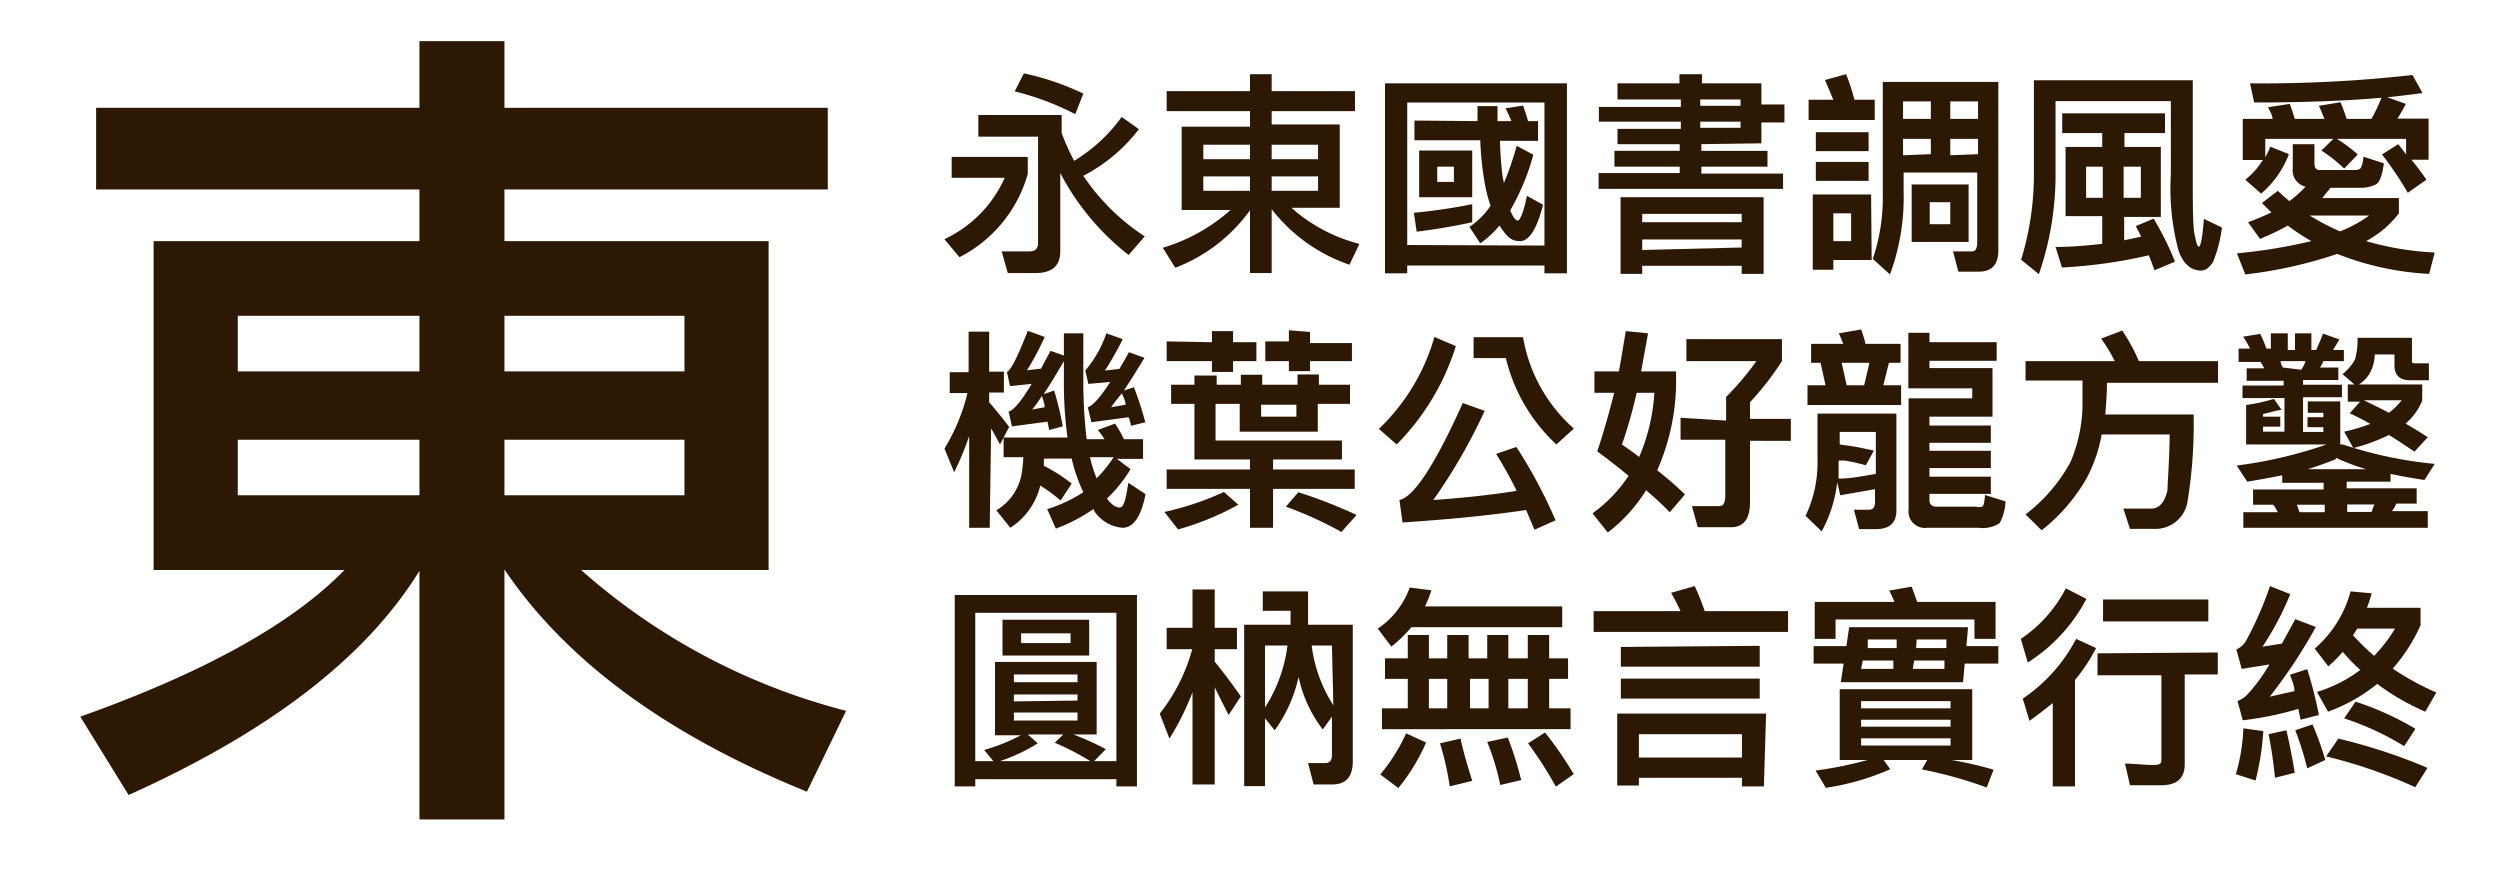
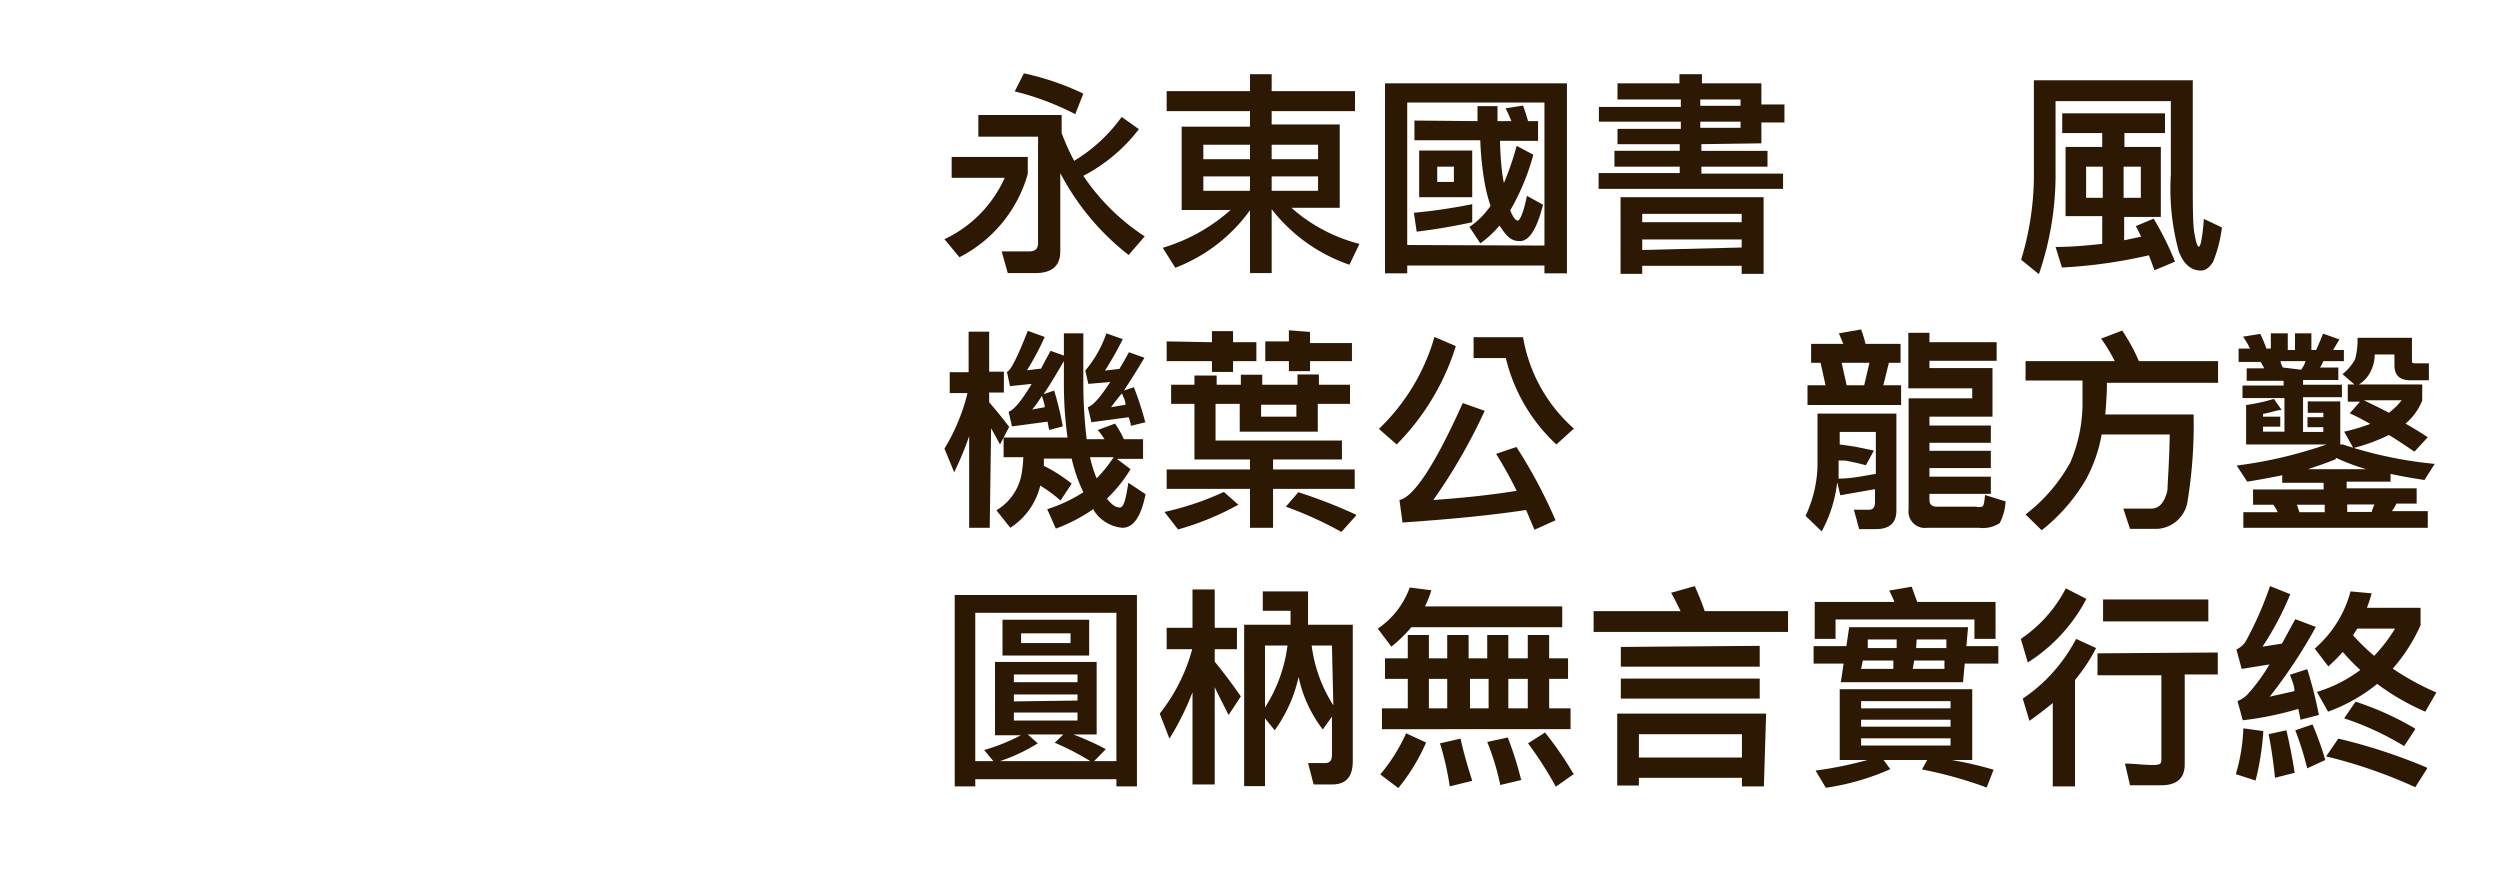
<svg xmlns="http://www.w3.org/2000/svg" viewBox="0 0 90 32">
  <defs>
    <style>.cls-1{fill:#fff;opacity:0;}.cls-2{fill:#2d1804;}</style>
  </defs>
  <title>PingFang_TC_SB</title>
  <g id="レイヤー_2" data-name="レイヤー 2">
    <g id="背景四角">
-       <rect class="cls-1" width="90" height="32" />
-     </g>
+       </g>
    <g id="main">
-       <path class="cls-2" d="M15.1,3.88V1.48h3.06v2.4H29.8V6.82H18.16V8.68h9.51V20.52H20.92a23,23,0,0,0,9.54,5.07L29.05,28.5q-7.56-3.06-10.89-8v9H15.1V20.55c-1.92,3.12-5.4,5.79-10.47,8.07L2.89,25.8c4.47-1.59,7.65-3.36,9.51-5.28H5.53V8.68H15.1V6.82H3.46V3.88Zm0,7.49H8.56v2H15.1ZM8.56,17.83H15.1v-2H8.56Zm16.08-6.46H18.16v2h6.48Zm-6.48,6.46h6.48v-2H18.16Z" />
      <path class="cls-2" d="M37,5.65v.61a4.84,4.84,0,0,1-2.46,3L34,8.61A4.43,4.43,0,0,0,36.17,6.4H34.26V5.65Zm4-1a6,6,0,0,1-2,1.68,7.78,7.78,0,0,0,2.21,2.18l-.58.67a9.06,9.06,0,0,1-2.46-2.95V9.05c0,.52-.3.78-.89.78h-1l-.22-.78,1,0c.21,0,.31-.1.31-.3V4.92H35.22V4.14h3v.65a7.94,7.94,0,0,0,.45,1,5.81,5.81,0,0,0,1.71-1.58ZM39,3.37l-.29.74a9.87,9.87,0,0,0-2.18-.82l.33-.65A9.65,9.65,0,0,1,39,3.37Z" />
      <path class="cls-2" d="M45,3.28V2.67h.78v.61h3V4h-3v.48h2.45v3H46.49a5.88,5.88,0,0,0,2.45,1.3l-.36.75a6,6,0,0,1-2.8-2v2.3H45V7.57a5.92,5.92,0,0,1-2.69,2.07l-.45-.72A6.42,6.42,0,0,0,44.3,7.56H42.54v-3H45V4H42V3.28Zm0,1.93H43.32v.52H45ZM43.32,6.87H45V6.35H43.32Zm4.13-1.66H45.78v.52h1.67ZM45.78,6.87h1.67V6.35H45.78Z" />
      <path class="cls-2" d="M56.41,9.84H55.6V9.56H50.66v.28h-.8V3h6.55Zm-.81-1V3.69H50.66V8.82ZM53,8c-.59.13-1.27.25-2,.34l-.1-.68A20.05,20.05,0,0,0,53,7.35Zm.19-3.64c0-.18,0-.36,0-.54h.72c0,.18,0,.37,0,.54h.5c-.07-.17-.14-.33-.21-.46l.63-.1c.06.17.12.35.18.56h.36v.71H54a12.09,12.09,0,0,0,.09,1.25l.05.27a10.43,10.43,0,0,0,.46-1.34l.6.32a8.31,8.31,0,0,1-.83,2c.09.24.19.37.27.37s.21-.3.33-.89l.58.32c-.22.87-.5,1.31-.83,1.31s-.47-.17-.69-.49l-.05-.07a3.43,3.43,0,0,1-.69.64l-.39-.59a2.89,2.89,0,0,0,.76-.76,5.58,5.58,0,0,1-.19-.71,10.76,10.76,0,0,1-.18-1.65H50.92V4.34ZM53,5.42V7.1H51.09V5.42ZM52.34,6h-.6v.55h.6Z" />
      <path class="cls-2" d="M61.25,5.19v.24h2.38V6H61.25v.25h2.94V6.8H57.55V6.23h2.92V6H58.12V5.43h2.35V5.19H58.23V4.64h2.28V4.38H57.56V3.85h2.95V3.58H58.23V3h2.23V2.67h.81V3h2.14v.76h.83v.65h-.83v.75Zm2.24,4.67H62.7V9.57H59.12v.29h-.78V7.1h5.15ZM62.7,8V7.7H59.12V8Zm0,.91V8.62H59.12V9Zm-1.49-5.1h1.45V3.58H61.21Zm0,.79h1.45V4.38H61.21Z" />
-       <path class="cls-2" d="M66,3.59l-.3-.71.76-.21a8.1,8.1,0,0,1,.3.92h.73v.73H65.11V3.59Zm1.38,5.77H66v.35h-.74V7h2.1Zm-.11-4.6v.68h-1.9V4.76Zm0,1.07v.68h-1.9V5.83Zm-.63,2.85v-1H66v1Zm5.3.33c0,.51-.23.77-.71.77H70.5l-.19-.73.69,0c.12,0,.18-.11.18-.34V6.21H68.53v.67a8,8,0,0,1-.49,3l-.62-.56a6.91,6.91,0,0,0,.36-2.37v-4h4.16ZM69.51,4.28V3.65h-1v.63Zm0,1.27V5h-1v.59Zm1.36,1.09V8.71H68.82V6.64Zm-.66.64h-.74v.79h.74Zm1-3V3.65h-1v.63Zm0,1.27V5h-1v.59Z" />
      <path class="cls-2" d="M78.94,2.89V6.3c0,1.09,0,1.8.06,2.11s.1.47.16.47.13-.33.18-1l.65.31a4.94,4.94,0,0,1-.32,1.24c-.13.2-.27.31-.43.31-.37,0-.64-.24-.81-.71a8.59,8.59,0,0,1-.28-2.75V3.64H74V6.16a11,11,0,0,1-.6,3.71l-.64-.52a10.46,10.46,0,0,0,.46-3.19V2.89Zm-1,1.19v.71H76.48v.5h1.31V7.81H76.47v.84l.61-.13c-.06-.14-.13-.26-.19-.38l.64-.27a10.65,10.65,0,0,1,.77,1.55l-.74.31c-.07-.2-.14-.38-.2-.54a17.79,17.79,0,0,1-3.13.44L74,8.89c.63,0,1.19-.06,1.68-.11v-1H74.36V5.29h1.32v-.5H74.24V4.08ZM75.7,6h-.6V7.12h.6Zm1.37,0h-.62V7.12h.62Z" />
-       <path class="cls-2" d="M83.9,6.76l-.3.37h2.76v.55a3.66,3.66,0,0,1-1.18,1,10.63,10.63,0,0,0,2.47.41l-.2.77a10.39,10.39,0,0,1-3.31-.72,16,16,0,0,1-3.31.74l-.3-.76a19.18,19.18,0,0,0,2.68-.44,7.35,7.35,0,0,1-.85-.56c-.29.17-.62.32-1,.48L80.93,8c.3-.11.58-.23.84-.35l-.34-.34L82,6.87c.14.13.27.25.42.37A4.24,4.24,0,0,0,83,6.72a.6.6,0,0,1-.46-.67V5.19h.78v.69c0,.15.06.24.17.24h1.29a.32.32,0,0,0,.2-.06.94.94,0,0,0,.1-.42l.74.24c-.06.43-.15.69-.29.76a1.24,1.24,0,0,1-.61.12Zm2.72-1.2V5H84.13a5.42,5.42,0,0,1,.75.56l-.49.51a5.2,5.2,0,0,0-.82-.65L84,5H81.55v.66a2.64,2.64,0,0,0,.18-.38l.67.27a3.45,3.45,0,0,1-1,1.42l-.57-.5a2.68,2.68,0,0,0,.63-.71h-.72V4.28h1.07c0-.15-.11-.29-.16-.42l.78-.12a5.69,5.69,0,0,1,.18.54h1.07c-.07-.16-.13-.33-.2-.47l.78-.13c.08.19.15.39.22.6h.89a5.28,5.28,0,0,0,.36-.76c-1.28.11-2.8.17-4.58.17L81,3a48.33,48.33,0,0,0,5.85-.3l.36.65c-.4.05-.82.11-1.27.15l.67.24c-.1.2-.2.37-.3.53h1.12V5.75h-.62q.33.4.54.72l-.67.47a12,12,0,0,0-.93-1.38l.59-.37Zm-1.33,2.2H83.15a8.67,8.67,0,0,0,1.09.57A4.67,4.67,0,0,0,85.29,7.76Z" />
      <path class="cls-2" d="M35.63,19h-.74V15.7A10.7,10.7,0,0,1,34.35,17L34,16.15a7,7,0,0,0,.83-2h-.64v-.75h.68V11.94h.74v1.44h.53v.75h-.53v.35c.24.28.48.57.72.89L36,16c-.12-.22-.22-.41-.32-.58Zm3.74-.68a6,6,0,0,1-1.36.71l-.31-.7A5.3,5.3,0,0,0,39,17.72a5.9,5.9,0,0,1-.42-1.21h-1v.26a5.68,5.68,0,0,1,1,.64l-.4.61a5.46,5.46,0,0,0-.73-.54A2.5,2.5,0,0,1,36.37,19l-.5-.63a1.91,1.91,0,0,0,.91-1.32,5.11,5.11,0,0,0,.06-.59h-.71v-.71h2.3a14.24,14.24,0,0,1-.13-2V13c-.28.48-.52.88-.73,1.19l.38-.13a11.15,11.15,0,0,1,.31,1.29l-.49.13-.06-.3-1.28.17-.12-.53c.19-.06.46-.38.83-1l-.78.08-.11-.51c.15-.07.39-.56.75-1.48l.61.22a9.71,9.71,0,0,1-.64,1.2l.51-.06c.1-.2.22-.42.34-.64l.48.17V12H39v1.81a17.2,17.2,0,0,0,.12,2h.64a2.52,2.52,0,0,0-.24-.33l.62-.23a3.6,3.6,0,0,1,.32.56h.69v.71h-.94l.49.37a5.21,5.21,0,0,1-.85,1.06c.16.21.31.32.46.32s.22-.3.31-.89l.62.41Q41,19,40.41,19A1.35,1.35,0,0,1,39.37,18.36Zm-2.25-3.57.49-.09c0-.14-.07-.28-.1-.41C37.36,14.49,37.23,14.66,37.12,14.79Zm4.12.45-.53.13c0-.11-.05-.22-.08-.31l-1.34.18-.13-.54c.19-.06.46-.37.81-.91l-.79.07-.11-.48A4.17,4.17,0,0,0,39.83,12l.59.21a12.24,12.24,0,0,1-.64,1.13l.52-.06c.11-.19.23-.39.34-.6l.56.2c-.28.47-.53.86-.74,1.18l.36-.12A11.1,11.1,0,0,1,41.24,15.24Zm-2,1.26a4.54,4.54,0,0,0,.24.76,4.84,4.84,0,0,0,.61-.76ZM40,14.66l.52-.09c0-.15-.09-.29-.13-.41C40.22,14.36,40.09,14.53,40,14.66Z" />
      <path class="cls-2" d="M44.58,18.17a10.15,10.15,0,0,1-2.17.89l-.49-.63a10.46,10.46,0,0,0,2.14-.72Zm-.95-5.85v-.4h.76v.4h.84V13h-.84v.39h-.76V13H42v-.71ZM45,16.9v-.36H43v-2h-.84v-.69H43v-.33h.8v.33h.87v-.36h.77v.36h1.27v-.37h.77v.37h1.12v.69H47.44v1H44.63v-1h-.87v1.32h4.55v.68H45.83v.36h2.94v.7H45.83V19H45V17.6H42v-.7ZM45.4,15h1.27v-.43H45.4Zm1.76-3.05v.4h1.51V13H47.16v.36H46.4V13h-.85v-.71h.85v-.4Zm1.66,6.61-.53.59a13.48,13.48,0,0,0-2-.91l.45-.52A18.15,18.15,0,0,1,48.82,18.53Z" />
      <path class="cls-2" d="M52.41,12.46A8.68,8.68,0,0,1,50.28,16l-.64-.56a7.39,7.39,0,0,0,2-3.31ZM56,18.73l-.76.34-.3-.71c-1.33.2-2.82.34-4.45.45L50.38,18c.52-.11,1.28-1.27,2.28-3.49l.79.28A20.41,20.41,0,0,1,51.6,18c1-.07,2-.17,3-.33a15,15,0,0,0-.74-1.33l.73-.25A18,18,0,0,1,56,18.73Zm-1.17-6.59a5.65,5.65,0,0,0,1.83,3.29l-.63.57a6.21,6.21,0,0,1-1.82-3.11H53.05v-.75Z" />
-       <path class="cls-2" d="M59.33,12l-.25,1.37h1.26v.44a8,8,0,0,1-.68,3.12,13.11,13.11,0,0,1,1,.87l-.55.64a11.39,11.39,0,0,0-.85-.79,5.71,5.71,0,0,1-1.38,1.52l-.55-.69a5.21,5.21,0,0,0,1.3-1.35c-.35-.29-.72-.58-1.13-.88.22-.65.42-1.35.61-2.11h-.71v-.77h.88c.09-.47.17-1,.25-1.45Zm.23,2.14h-.64A16.42,16.42,0,0,1,58.39,16c.22.16.43.3.62.45A6.87,6.87,0,0,0,59.56,14.09Zm2.58,1v-.85A10,10,0,0,0,63.23,13H60.71v-.79h3.44V13A10.26,10.26,0,0,1,63,14.48v.6h1.47v.79H63v2.21c0,.6-.23.9-.68.9H61.12l-.21-.76h1c.13,0,.2-.13.2-.39v-2H60.5v-.79Z" />
      <path class="cls-2" d="M65.58,19.13,65,18.57a4.44,4.44,0,0,0,.43-2V14.89h2.84v3.49c0,.45-.25.67-.76.67h-.58l-.19-.7.55,0c.14,0,.21-.09.21-.28v-.46l-1.25.22-.11-.47A4.82,4.82,0,0,1,65.58,19.13Zm.78-6.75L66.2,12l.8-.14a4.62,4.62,0,0,1,.16.52h1.26v.68H68l-.2.81h.64v.71H65.07v-.71h.65l-.18-.81H65.2v-.68Zm.81,4.37c-.24-.07-.49-.12-.74-.17l-.24,0c0,.23,0,.44,0,.65.46,0,.91-.1,1.34-.17V15.55h-1.3V16l.55.08.68.14Zm-.06-2.88.19-.81h-1l.18.81Zm2.35-.62h2.27V15H69.46v.32h2.21v.62H69.46v.29h2.21v.62H69.46v.31h2.21v.62H69.46V18c0,.16.09.24.26.24h1.42a.39.39,0,0,0,.21,0c.06,0,.09-.17.11-.42l.74.23a1.86,1.86,0,0,1-.21.78,1.1,1.1,0,0,1-.75.17H69.38a.59.59,0,0,1-.67-.66v-4H71v-.36H68.7v-2h.76v.34h2.42v.67H69.46Z" />
      <path class="cls-2" d="M76.13,13a5.63,5.63,0,0,0-.49-.81l.76-.29A6.62,6.62,0,0,1,77,13h2.85v.78h-4q0,.44-.06,1.14h3.18a17.18,17.18,0,0,1-.23,3.2,1.17,1.17,0,0,1-1.17.92c-.26,0-.55,0-.89,0l-.24-.73,1,0c.3,0,.49-.23.59-.67,0-.24.06-.88.08-2H75.66a5.3,5.3,0,0,1-.56,1.61,6.52,6.52,0,0,1-1.6,1.84l-.58-.57a6,6,0,0,0,1.62-1.89,5.47,5.47,0,0,0,.43-2c0-.38,0-.69,0-.93H72.92V13Z" />
      <path class="cls-2" d="M82.36,12v.6h.26V12h.59v.6h.17c.09-.19.17-.39.25-.59l.59.21-.23.38h.39V13h-.74a1,1,0,0,1-.12.23h.66v.45H82.91v.17h1.4v.45h-1.4v1.25h.73v-.17h-.57v-.36h.57v-.16h-.56v-.41h1.17V16h.09a14.91,14.91,0,0,0,3.31.7l-.37.58c-.45-.07-.86-.14-1.22-.22v.28H84.48v.24H87v.55h-.73a1.48,1.48,0,0,1-.16.27h1.29V19H80.76v-.56H82a1.75,1.75,0,0,0-.16-.27h-.73v-.55h2.54v-.24H82.16v-.27c-.4.08-.82.16-1.26.23l-.38-.58A16,16,0,0,0,83.76,16h-2.9V14.58a6.48,6.48,0,0,0,1-.22l.28.4c-.18,0-.41.1-.67.14V15h.62v.36h-.62v.18h.77V14.33H80.73v-.45h1.48v-.17H80.88v-.45h.63a1.71,1.71,0,0,0-.13-.23h-.79v-.48H81a2.87,2.87,0,0,0-.25-.43l.62-.1a4.46,4.46,0,0,1,.22.53h.16V12Zm.48,1.31A1,1,0,0,0,83,13H82.1c0,.08.05.16.08.23Zm-.06,5.13h.91v-.27h-1Zm1.31-1.91c-.32.13-.67.25-1,.36h2.09A7.91,7.91,0,0,1,84.09,16.48Zm2.74-4.37V13c0,.05,0,.08.13.08h.48v.61h-.67c-.39,0-.57-.19-.57-.54v-.39h-.71a1.38,1.38,0,0,1-.15.62,1.14,1.14,0,0,1-.42.46H87.2v.58a2.13,2.13,0,0,1-.6.83c.28.16.54.32.8.49l-.48.52c-.31-.21-.62-.42-.92-.6a6.58,6.58,0,0,1-1.28.47l-.33-.59a6.58,6.58,0,0,0,.94-.28c-.25-.14-.49-.27-.74-.38l.37-.42h-.44v-.62h.24l-.43-.37a1.8,1.8,0,0,0,.45-.53,2.51,2.51,0,0,0,.09-.78Zm-1.33,6h-1v.27h.88C85.42,18.29,85.46,18.2,85.5,18.12ZM86,14.86a2.46,2.46,0,0,0,.46-.45H85.1C85.41,14.56,85.7,14.7,86,14.86Z" />
      <path class="cls-2" d="M40.93,28.31h-.74v-.26H35.11v.26h-.74V21.42h6.56Zm-5.17-.91L35.43,27a6.84,6.84,0,0,0,1.32-.53h-.93V23.83h3.66v2.61h-.84a10.21,10.21,0,0,1,1.17.53l-.42.43h.8V22.06H35.11V27.4Zm2.2-.65.32-.31H37l.36.32A6.33,6.33,0,0,1,36,27.4h3.25A9.76,9.76,0,0,0,38,26.75Zm1.25-4.44V23.6H36.09V22.31Zm-.42,2.25v-.28H36.5v.28Zm0,.66V25H36.5v.25Zm0,.43H36.5v.29h2.29Zm-.25-2.85H36.76v.35h1.78Z" />
      <path class="cls-2" d="M42.93,22.6V21.22h.8V22.6h.8v.77h-.8v.45c.31.38.62.79.94,1.25l-.44.67c-.19-.38-.36-.7-.5-1v3.5h-.8V24.92a9.63,9.63,0,0,1-.83,1.67l-.35-.9a6.43,6.43,0,0,0,1.17-2.32H42V22.6Zm4.16-1.31c0,.43,0,.83,0,1.2H48.7V27.4c0,.56-.24.84-.74.84h-.67l-.2-.77.62,0c.15,0,.24-.09.24-.28V25.8l-.33.46a4.68,4.68,0,0,1-.87-1.89,5.2,5.2,0,0,1-.86,1.92l-.35-.43V28.3h-.75V22.49h1.67l0-.5h-1v-.7Zm-1.55,1.95v2.23a5.4,5.4,0,0,0,.81-2.23Zm2.41,0h-.73A5.18,5.18,0,0,0,48,25.39Z" />
      <path class="cls-2" d="M50.09,23.28l-.49-.65a3,3,0,0,0,1.15-1.48l.78.1a4.12,4.12,0,0,1-.23.58h4.94v.75H50.81A5.3,5.3,0,0,1,50.09,23.28Zm1.25,3.45a7,7,0,0,1-1,1.64l-.65-.49a6.33,6.33,0,0,0,.93-1.48Zm.1-3.87v.84h.66v-.84h.77v.84h.67v-.84h.76v.84H55v-.84h.77v.84h.68v.74h-.68V25.5h.77v.75H49.75V25.5h.93V24.44h-.82V23.7h.82v-.84Zm.66,2.64V24.44h-.66V25.5ZM53,28.11l-.81.2a10.26,10.26,0,0,0-.35-1.55l.74-.17C52.68,27.06,52.83,27.57,53,28.11Zm.59-2.61V24.44h-.67V25.5Zm1.22,2.57-.8.19a8.91,8.91,0,0,0-.47-1.55l.74-.16A12.3,12.3,0,0,1,54.76,28.07ZM55,25.5V24.44H54.3V25.5Zm1.68,2.35-.67.47a13.49,13.49,0,0,0-1-1.56l.61-.39A12.39,12.39,0,0,1,56.64,27.85Z" />
      <path class="cls-2" d="M60.5,22c-.11-.23-.22-.45-.34-.66l.85-.24a9.34,9.34,0,0,1,.36.9h3v.75h-7V22Zm3,6.31h-.79V28H59v.28h-.78V25.69h5.36Zm-.15-5.06V24h-5v-.71Zm0,1.18v.72h-5v-.72Zm-.64,2.84v-.84H59v.84Z" />
      <path class="cls-2" d="M70.85,22.58l-.06.68h1.15v.63H70.73l-.06.67h-4.4l.1-.67H65.29v-.63h1.18l.1-.68ZM71,24.81v2.55h-.74a13.35,13.35,0,0,1,1.51.35l-.25.64a15.14,15.14,0,0,0-2.33-.65l.19-.34H67.81l.24.33a8.85,8.85,0,0,1-2.32.67l-.37-.62a13.78,13.78,0,0,0,1.87-.38h-1V24.81ZM71.84,23h-.76V22.3h-5V23h-.75V21.67H68.2a3.89,3.89,0,0,0-.19-.41l.81-.14.2.55h2.82Zm-1.62,2.5v-.26H67v.26Zm0,.66v-.25H67v.25Zm0,.42H67v.26h3.22Zm-2.06-2.5,0-.3h-1.1l-.06.3Zm.12-.75,0-.31H67.24l0,.31Zm.58.75H70l0-.3H68.91Zm.12-.75h1.09l0-.31H69Z" />
      <path class="cls-2" d="M75.11,21.56A6,6,0,0,1,73,23.85L72.75,23a4.9,4.9,0,0,0,1.62-1.82Zm.35,1.77a6.35,6.35,0,0,1-.76,1.15v3.83h-.8v-3c-.26.21-.54.43-.84.64l-.24-.8A5.86,5.86,0,0,0,74.74,23Zm4.38.16v.79H78.65v3.23c0,.51-.28.76-.86.76H76.68l-.18-.78c.35,0,.69.05,1,.05s.31-.07.31-.23v-3h-2.3v-.79Zm-.34-1.91v.79H75.71v-.79Z" />
      <path class="cls-2" d="M81.48,26.32a9.64,9.64,0,0,1-.28,1.78l-.71-.23a6.54,6.54,0,0,0,.27-1.65Zm2-.58-.66.17-.08-.39a11.84,11.84,0,0,1-2,.41l-.19-.69a1.11,1.11,0,0,0,.34-.22,6.36,6.36,0,0,0,.81-1.1l-1,.16-.19-.7a.78.78,0,0,0,.33-.28,12.64,12.64,0,0,0,.88-2l.73.29a10.82,10.82,0,0,1-1,1.89l.7-.11.48-.88.74.28a18.29,18.29,0,0,1-1.66,2.51l.89-.2c0-.21-.1-.4-.16-.59l.62-.2A14.64,14.64,0,0,1,83.48,25.74Zm-.87,2.08L81.9,28c-.06-.59-.14-1.12-.23-1.57l.64-.14C82.42,26.76,82.52,27.26,82.61,27.82Zm1.1-.46-.65.3a11.23,11.23,0,0,0-.43-1.37l.62-.21A10.65,10.65,0,0,1,83.71,27.36Zm1.67-6a5.3,5.3,0,0,1-.17.52h1.93v.63a6.27,6.27,0,0,1-1,1.56,9.44,9.44,0,0,0,1.57.86l-.4.69a8.47,8.47,0,0,1-1.73-1,6.12,6.12,0,0,1-1.77,1l-.4-.71a5.09,5.09,0,0,0,1.56-.79,7.71,7.71,0,0,1-.63-.65,6.38,6.38,0,0,1-.52.52l-.49-.64a4.12,4.12,0,0,0,1.29-2.06Zm2,6.3-.43.68a17.67,17.67,0,0,0-3.21-1.11l.44-.64A20,20,0,0,1,87.36,27.63Zm-.43-1.41-.4.61a10.43,10.43,0,0,0-2.16-1l.41-.6A10.81,10.81,0,0,1,86.93,26.22Zm-.69-3.62H84.86l-.15.24a7.6,7.6,0,0,0,.76.74A5.64,5.64,0,0,0,86.24,22.6Z" />
    </g>
  </g>
</svg>